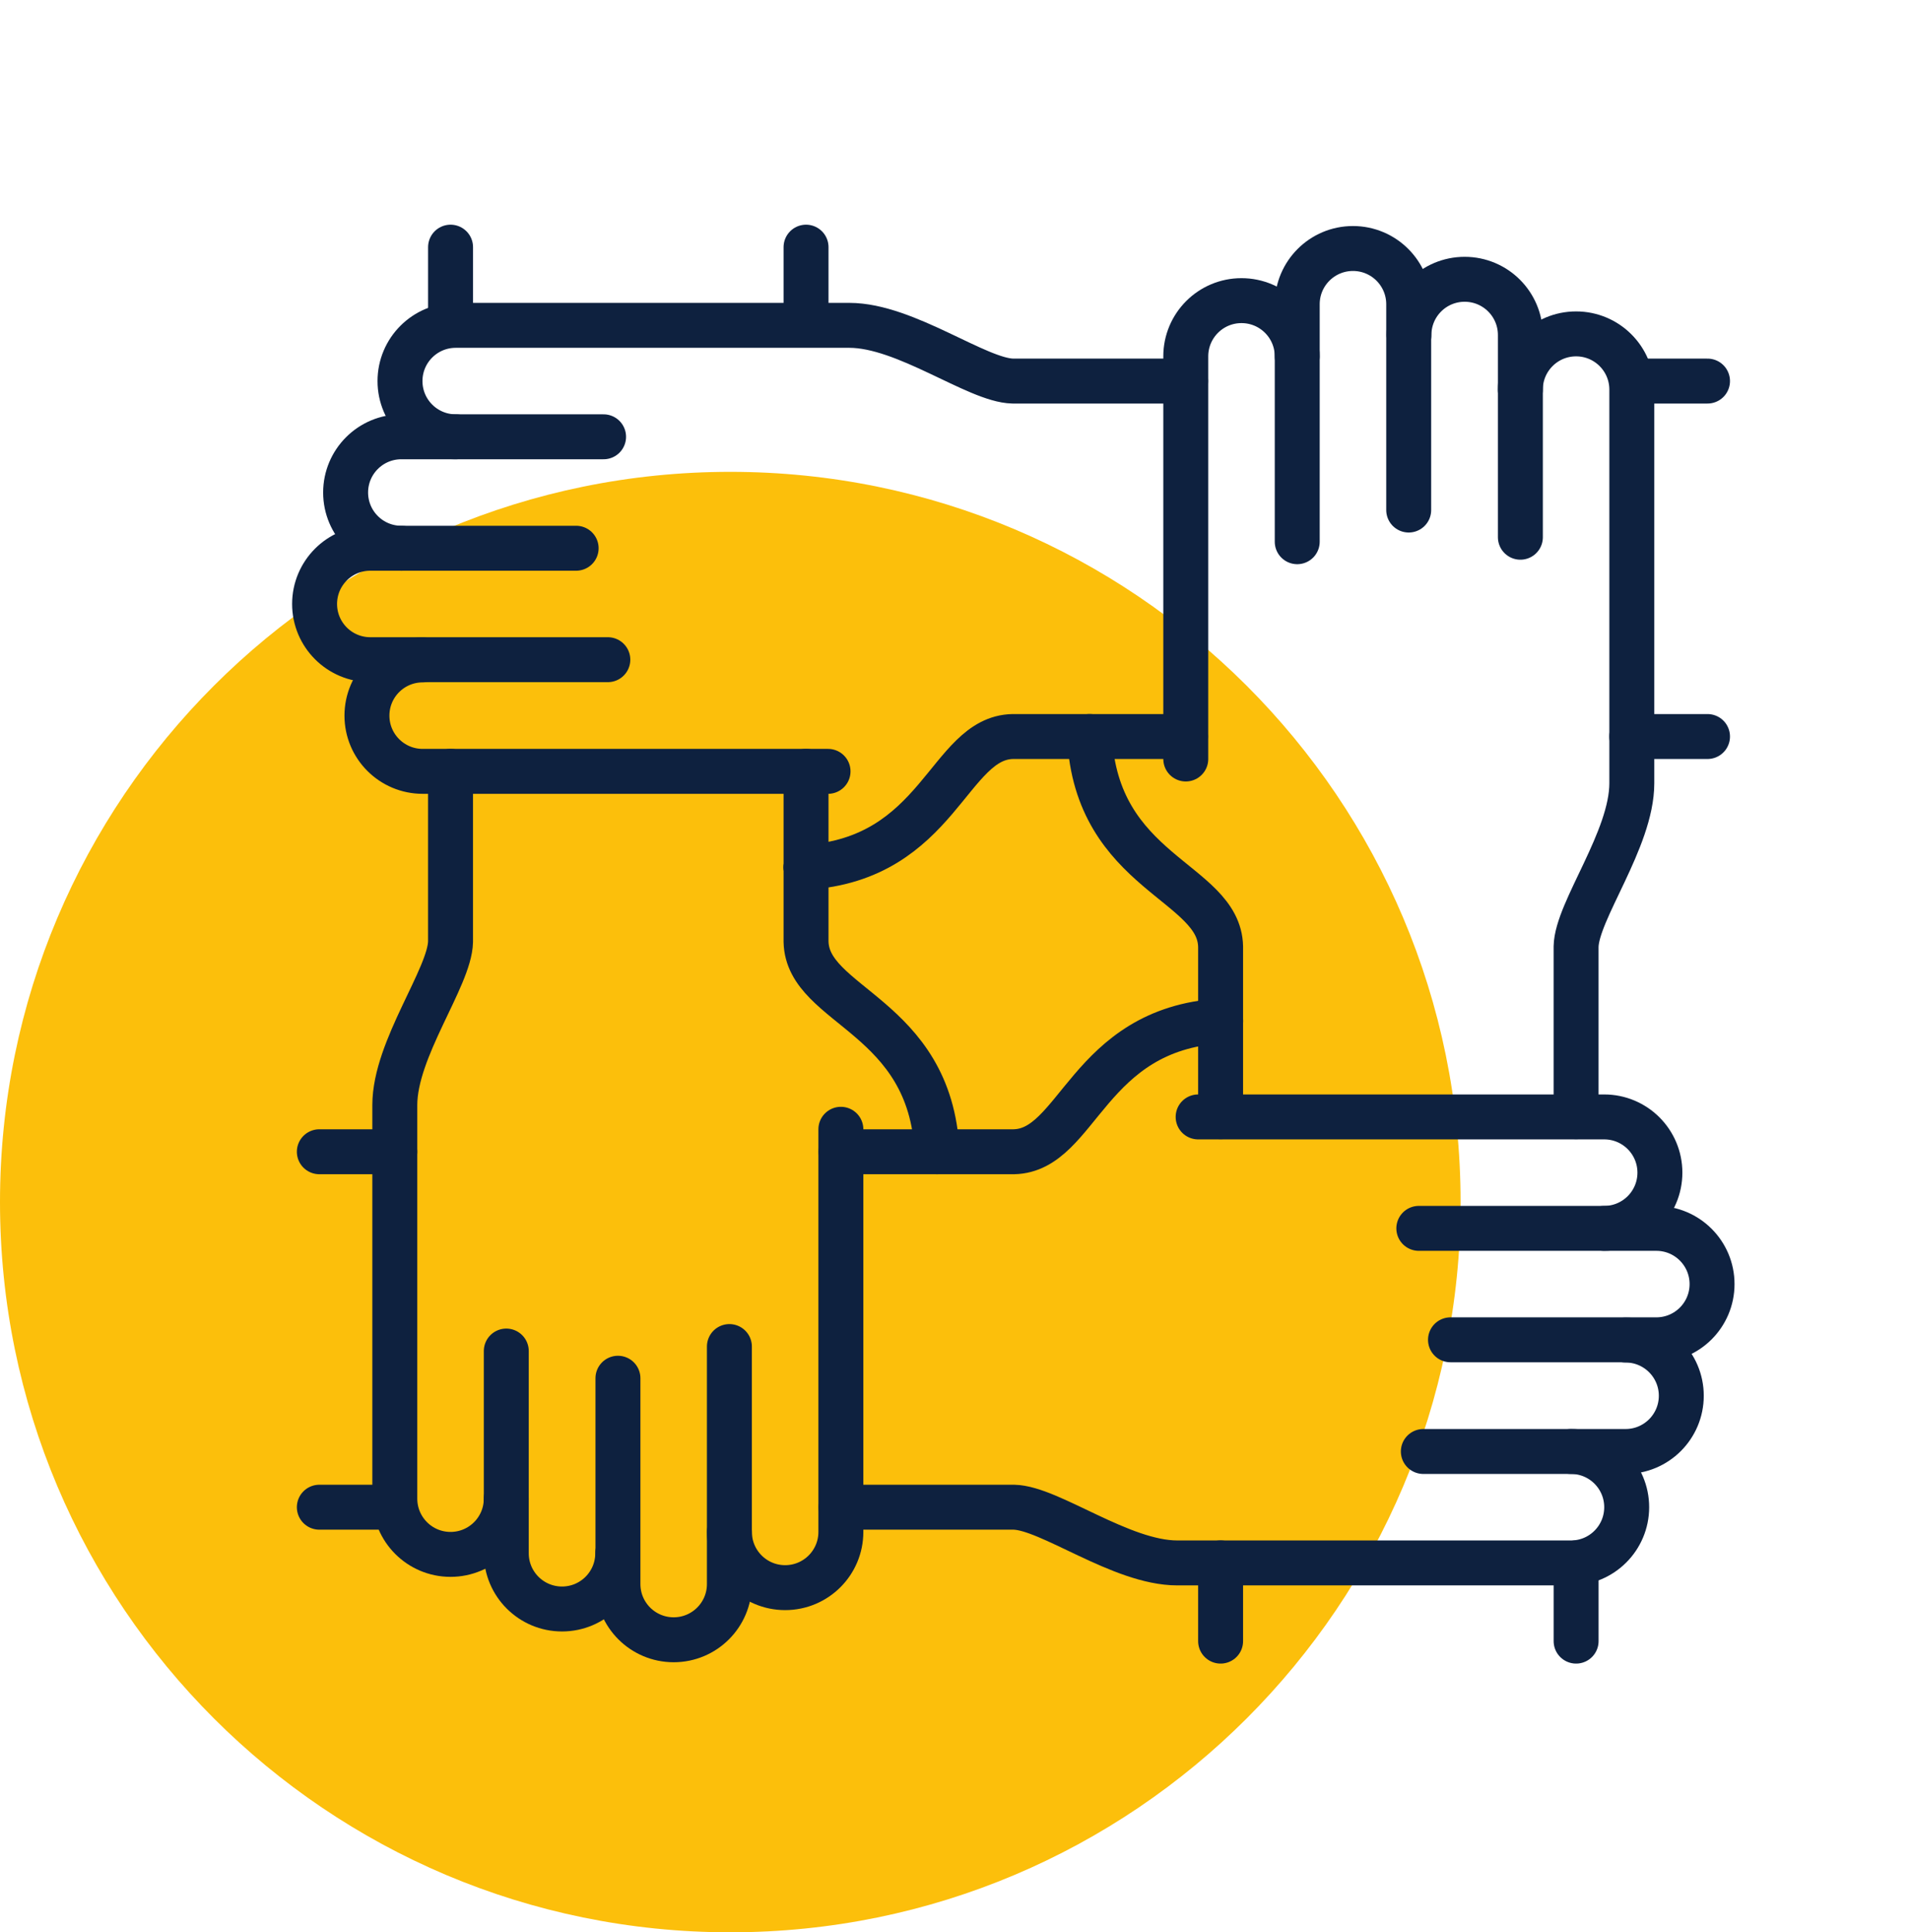
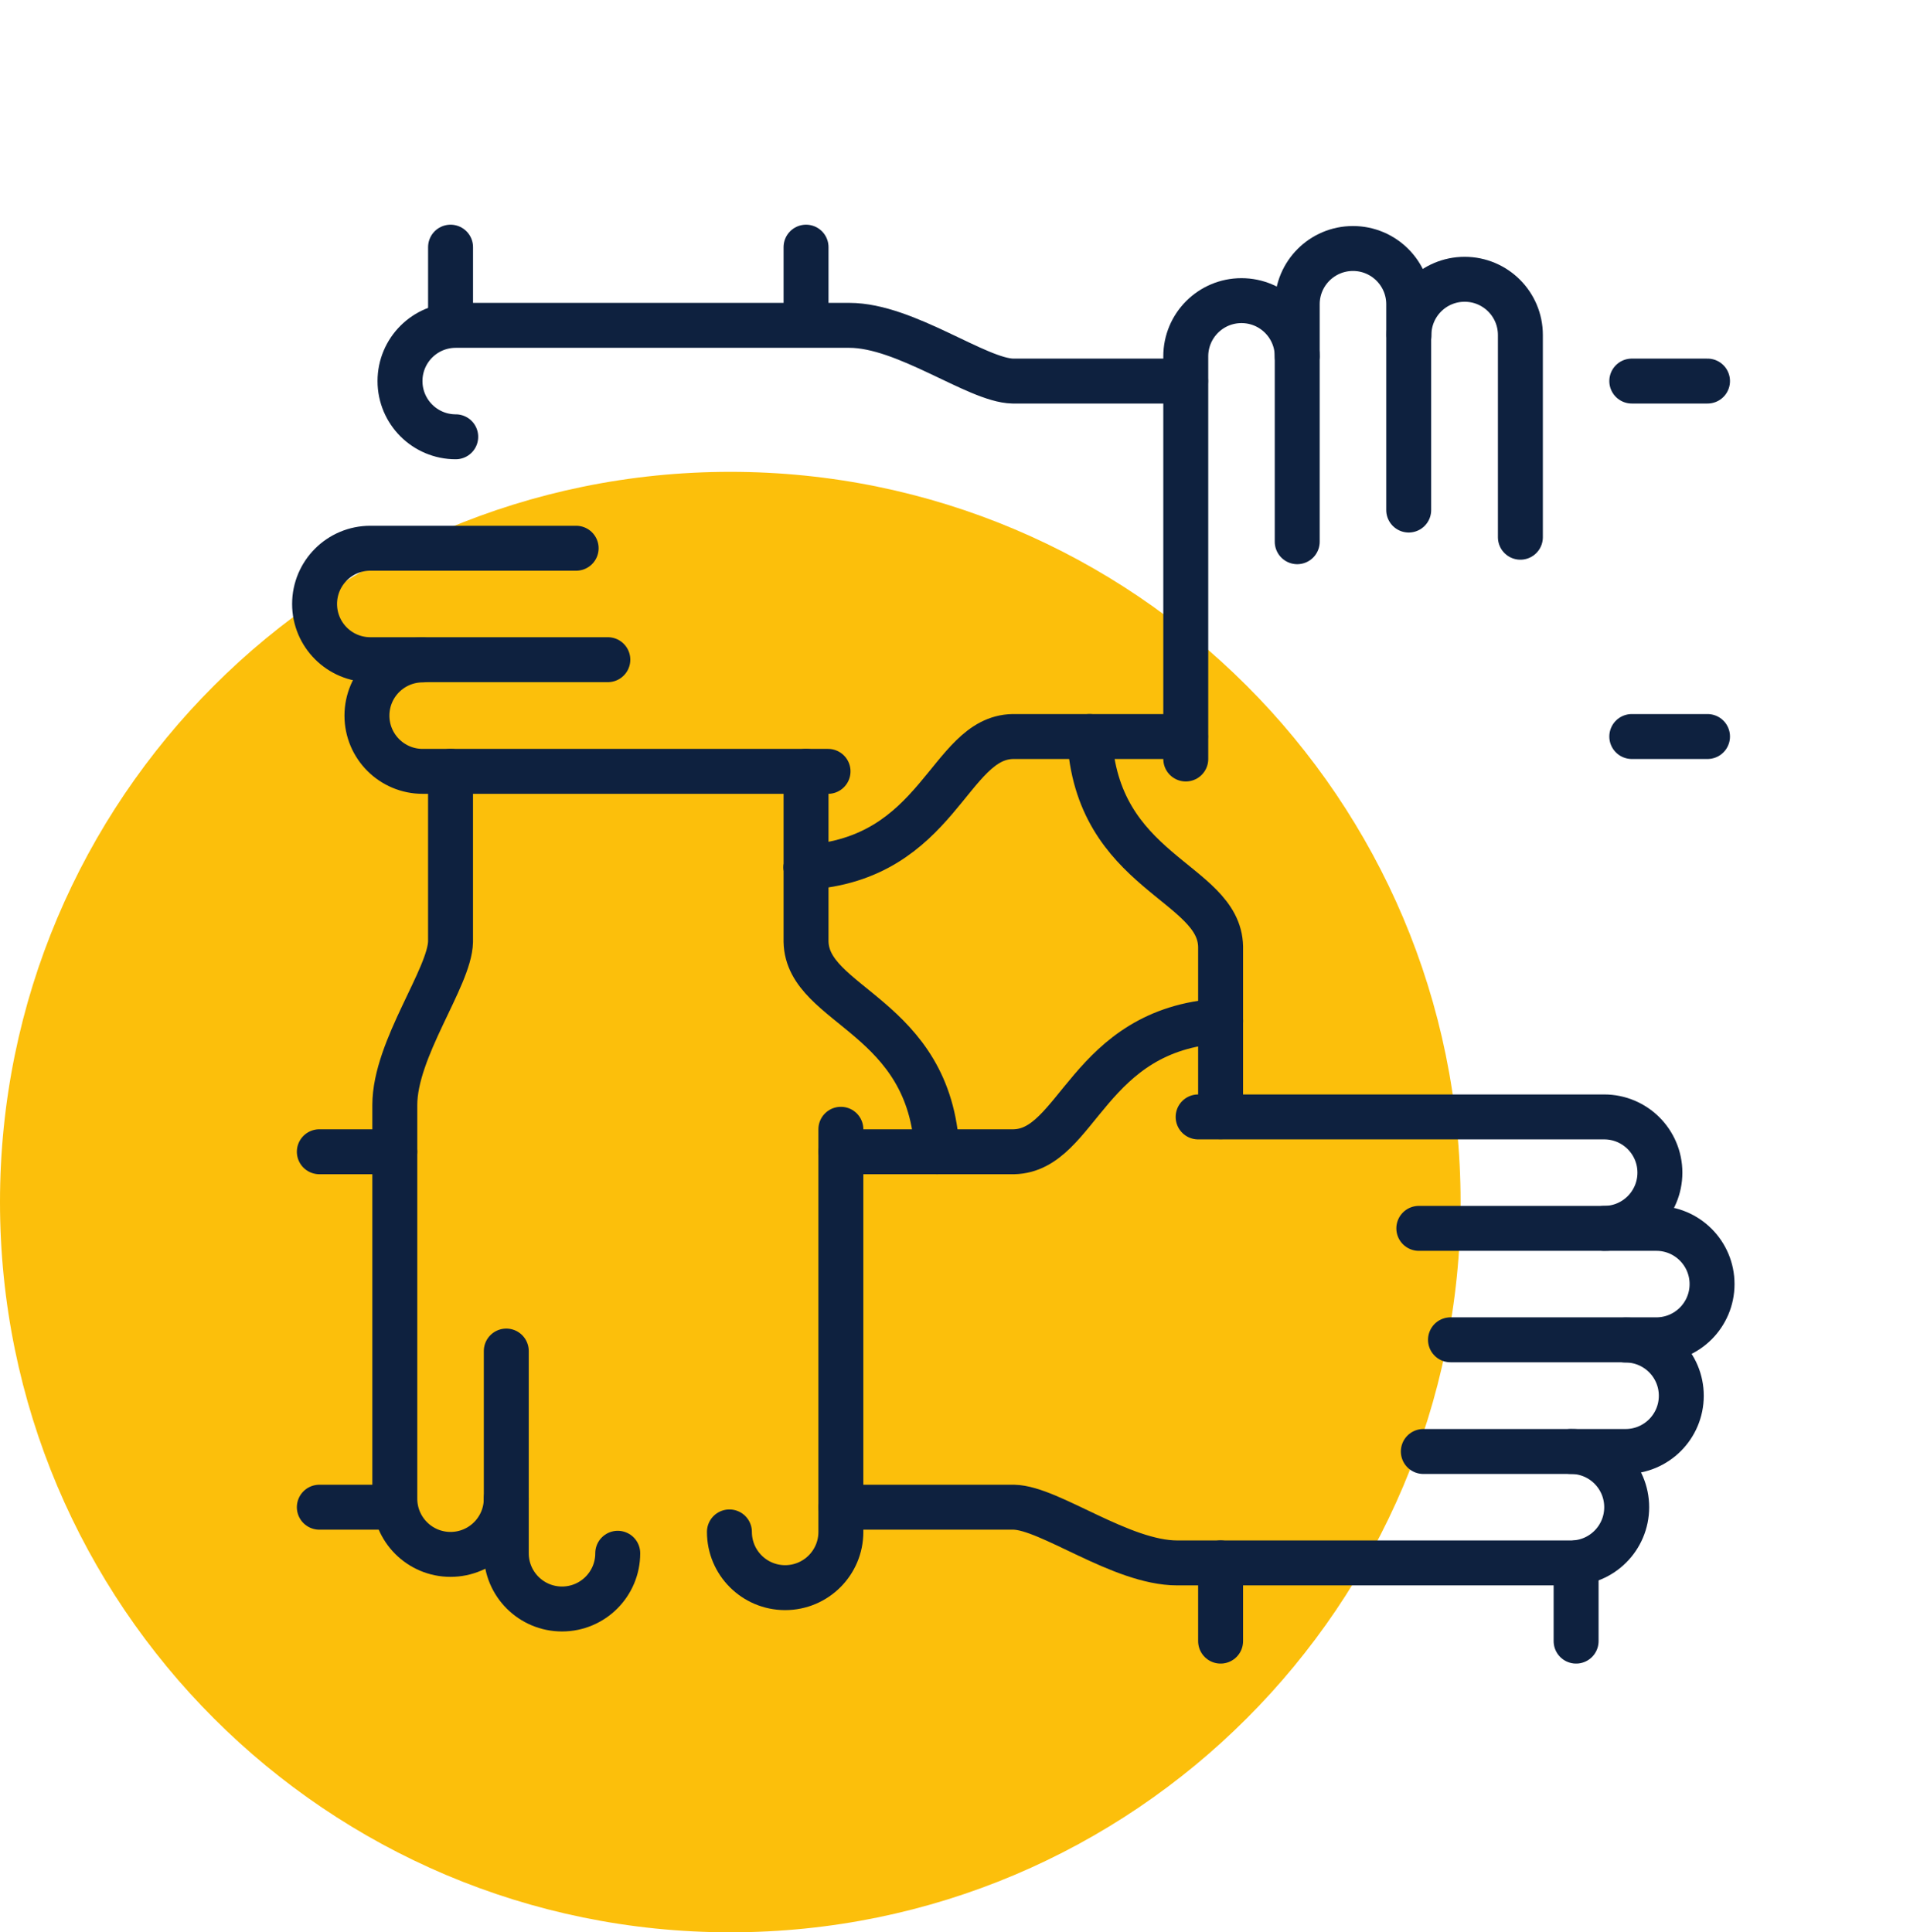
<svg xmlns="http://www.w3.org/2000/svg" width="85" height="86" viewBox="0 0 85 86" fill="none">
  <path fill-rule="evenodd" clip-rule="evenodd" d="M32.5 86C50.449 86 65 71.449 65 53.5C65 35.551 50.449 21 32.5 21C14.551 21 0 35.551 0 53.5C0 71.449 14.551 86 32.5 86Z" fill="#FCBF0B" />
  <g clip-path="url(#clip0_2370_708)">
    <path d="M67.661 23.91V14.91C67.661 13.54 66.551 12.43 65.181 12.43C63.811 12.43 62.701 13.54 62.701 14.91" stroke="#0E213F" stroke-width="2" stroke-linecap="round" stroke-linejoin="round" />
    <path d="M62.691 22.7V13.54C62.691 12.17 61.581 11.06 60.211 11.06C58.84 11.06 57.73 12.17 57.73 13.54V24.11" stroke="#0E213F" stroke-width="2" stroke-linecap="round" stroke-linejoin="round" />
    <path d="M57.73 15.86C57.73 14.49 56.62 13.38 55.249 13.38C53.88 13.38 52.77 14.49 52.77 15.86V33.78" stroke="#0E213F" stroke-width="2" stroke-linecap="round" stroke-linejoin="round" />
    <path d="M54.32 69.56V73.04" stroke="#0E213F" stroke-width="2" stroke-linecap="round" stroke-linejoin="round" />
    <path d="M48.49 32.78C48.78 38.87 54.26 39.23 54.32 42.13V49.7" stroke="#0E213F" stroke-width="2" stroke-linecap="round" stroke-linejoin="round" />
-     <path d="M70.14 49.7V42.13C70.17 40.54 72.62 37.36 72.62 34.86V17.34C72.62 15.97 71.51 14.86 70.14 14.86C68.77 14.86 67.66 15.97 67.66 17.34" stroke="#0E213F" stroke-width="2" stroke-linecap="round" stroke-linejoin="round" />
    <path d="M70.141 73.04V69.56" stroke="#0E213F" stroke-width="2" stroke-linecap="round" stroke-linejoin="round" />
    <path d="M72.619 32.78H75.989" stroke="#0E213F" stroke-width="2" stroke-linecap="round" stroke-linejoin="round" />
    <path d="M35.869 38.6C41.809 38.23 42.199 32.84 45.069 32.78H52.759" stroke="#0E213F" stroke-width="2" stroke-linecap="round" stroke-linejoin="round" />
-     <path d="M26.861 19.44H17.861C16.491 19.44 15.381 20.55 15.381 21.92C15.381 23.29 16.491 24.4 17.861 24.4" stroke="#0E213F" stroke-width="2" stroke-linecap="round" stroke-linejoin="round" />
    <path d="M25.64 24.4H16.48C15.11 24.4 14 25.51 14 26.88C14 28.25 15.11 29.36 16.48 29.36H27.05" stroke="#0E213F" stroke-width="2" stroke-linecap="round" stroke-linejoin="round" />
    <path d="M18.81 29.37C17.44 29.37 16.33 30.48 16.33 31.85C16.33 33.22 17.44 34.33 18.81 34.33H36.85" stroke="#0E213F" stroke-width="2" stroke-linecap="round" stroke-linejoin="round" />
    <path d="M52.761 16.96H45.071C43.481 16.93 40.301 14.48 37.801 14.48H20.281C18.911 14.48 17.801 15.59 17.801 16.96C17.801 18.33 18.911 19.44 20.281 19.44" stroke="#0E213F" stroke-width="2" stroke-linecap="round" stroke-linejoin="round" />
    <path d="M75.989 16.96H72.619" stroke="#0E213F" stroke-width="2" stroke-linecap="round" stroke-linejoin="round" />
    <path d="M35.871 14.47V11" stroke="#0E213F" stroke-width="2" stroke-linecap="round" stroke-linejoin="round" />
    <path d="M35.871 38.6V34.33" stroke="#0E213F" stroke-width="2" stroke-linecap="round" stroke-linejoin="round" />
    <path d="M41.701 51.26C41.411 45.17 35.931 44.81 35.871 41.91V38.6" stroke="#0E213F" stroke-width="2" stroke-linecap="round" stroke-linejoin="round" />
    <path d="M22.531 60.13V69.13C22.531 70.5 23.641 71.61 25.011 71.61C26.381 71.61 27.491 70.5 27.491 69.13" stroke="#0E213F" stroke-width="2" stroke-linecap="round" stroke-linejoin="round" />
-     <path d="M27.5 61.34V70.5C27.5 71.87 28.61 72.98 29.98 72.98C31.35 72.98 32.46 71.87 32.46 70.5V59.93" stroke="#0E213F" stroke-width="2" stroke-linecap="round" stroke-linejoin="round" />
    <path d="M32.461 68.18C32.461 69.55 33.571 70.66 34.941 70.66C36.311 70.66 37.421 69.55 37.421 68.18V50.26" stroke="#0E213F" stroke-width="2" stroke-linecap="round" stroke-linejoin="round" />
    <path d="M20.05 34.33V41.91C20.02 43.5 17.57 46.68 17.57 49.18V66.7C17.57 68.07 18.68 69.18 20.05 69.18C21.42 69.18 22.53 68.07 22.53 66.7" stroke="#0E213F" stroke-width="2" stroke-linecap="round" stroke-linejoin="round" />
    <path d="M20.051 11V14.47" stroke="#0E213F" stroke-width="2" stroke-linecap="round" stroke-linejoin="round" />
    <path d="M17.571 51.26H14.211" stroke="#0E213F" stroke-width="2" stroke-linecap="round" stroke-linejoin="round" />
    <path d="M54.322 45.44C48.382 45.81 47.992 51.2 45.122 51.26H37.432" stroke="#0E213F" stroke-width="2" stroke-linecap="round" stroke-linejoin="round" />
    <path d="M63.342 64.6H72.342C73.712 64.6 74.822 63.49 74.822 62.12C74.822 60.75 73.712 59.64 72.342 59.64" stroke="#0E213F" stroke-width="2" stroke-linecap="round" stroke-linejoin="round" />
    <path d="M64.551 59.63H73.711C75.081 59.63 76.191 58.52 76.191 57.15C76.191 55.78 75.081 54.67 73.711 54.67H63.141" stroke="#0E213F" stroke-width="2" stroke-linecap="round" stroke-linejoin="round" />
    <path d="M71.39 54.67C72.76 54.67 73.87 53.56 73.87 52.19C73.87 50.82 72.76 49.71 71.39 49.71H53.32" stroke="#0E213F" stroke-width="2" stroke-linecap="round" stroke-linejoin="round" />
    <path d="M37.432 67.08H45.122C46.712 67.11 49.892 69.56 52.392 69.56H69.912C71.282 69.56 72.392 68.45 72.392 67.08C72.392 65.71 71.282 64.6 69.912 64.6" stroke="#0E213F" stroke-width="2" stroke-linecap="round" stroke-linejoin="round" />
    <path d="M14.211 67.08H17.571" stroke="#0E213F" stroke-width="2" stroke-linecap="round" stroke-linejoin="round" />
  </g>
  <defs>
    <clipPath id="clip0_2370_708">
      <rect width="64.19" height="64.04" fill="white" transform="translate(13 10)" />
    </clipPath>
  </defs>
</svg>